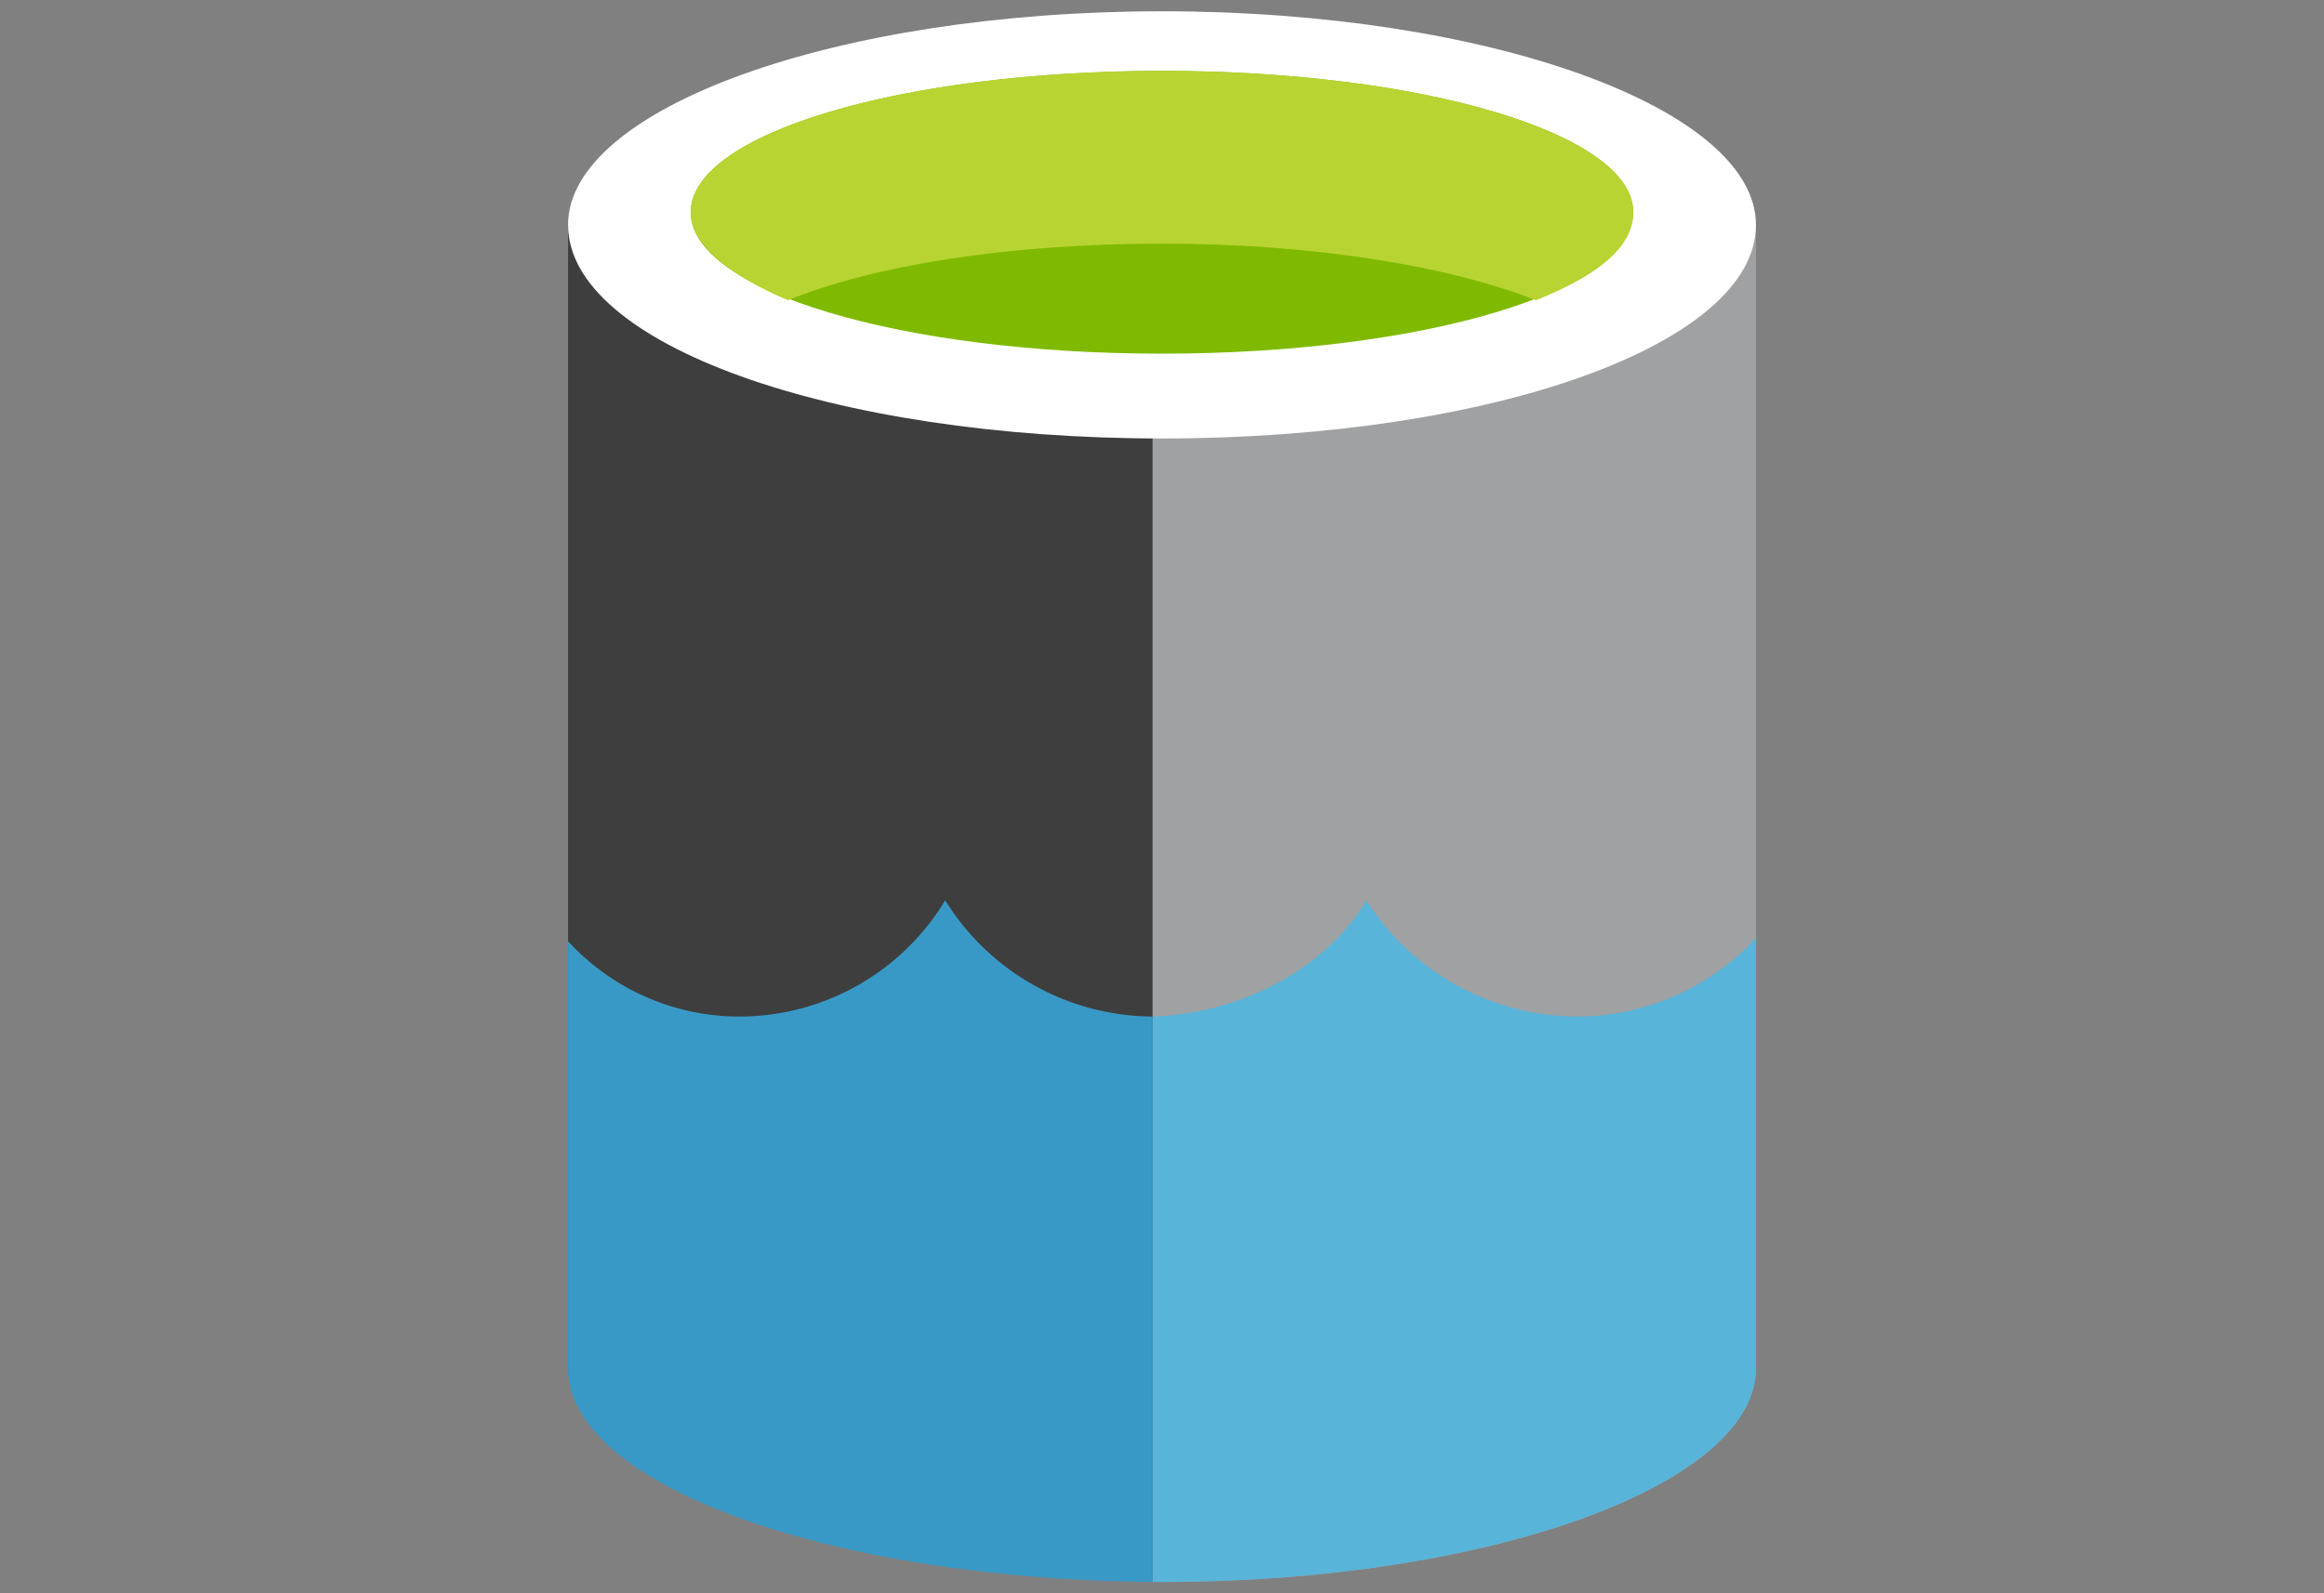
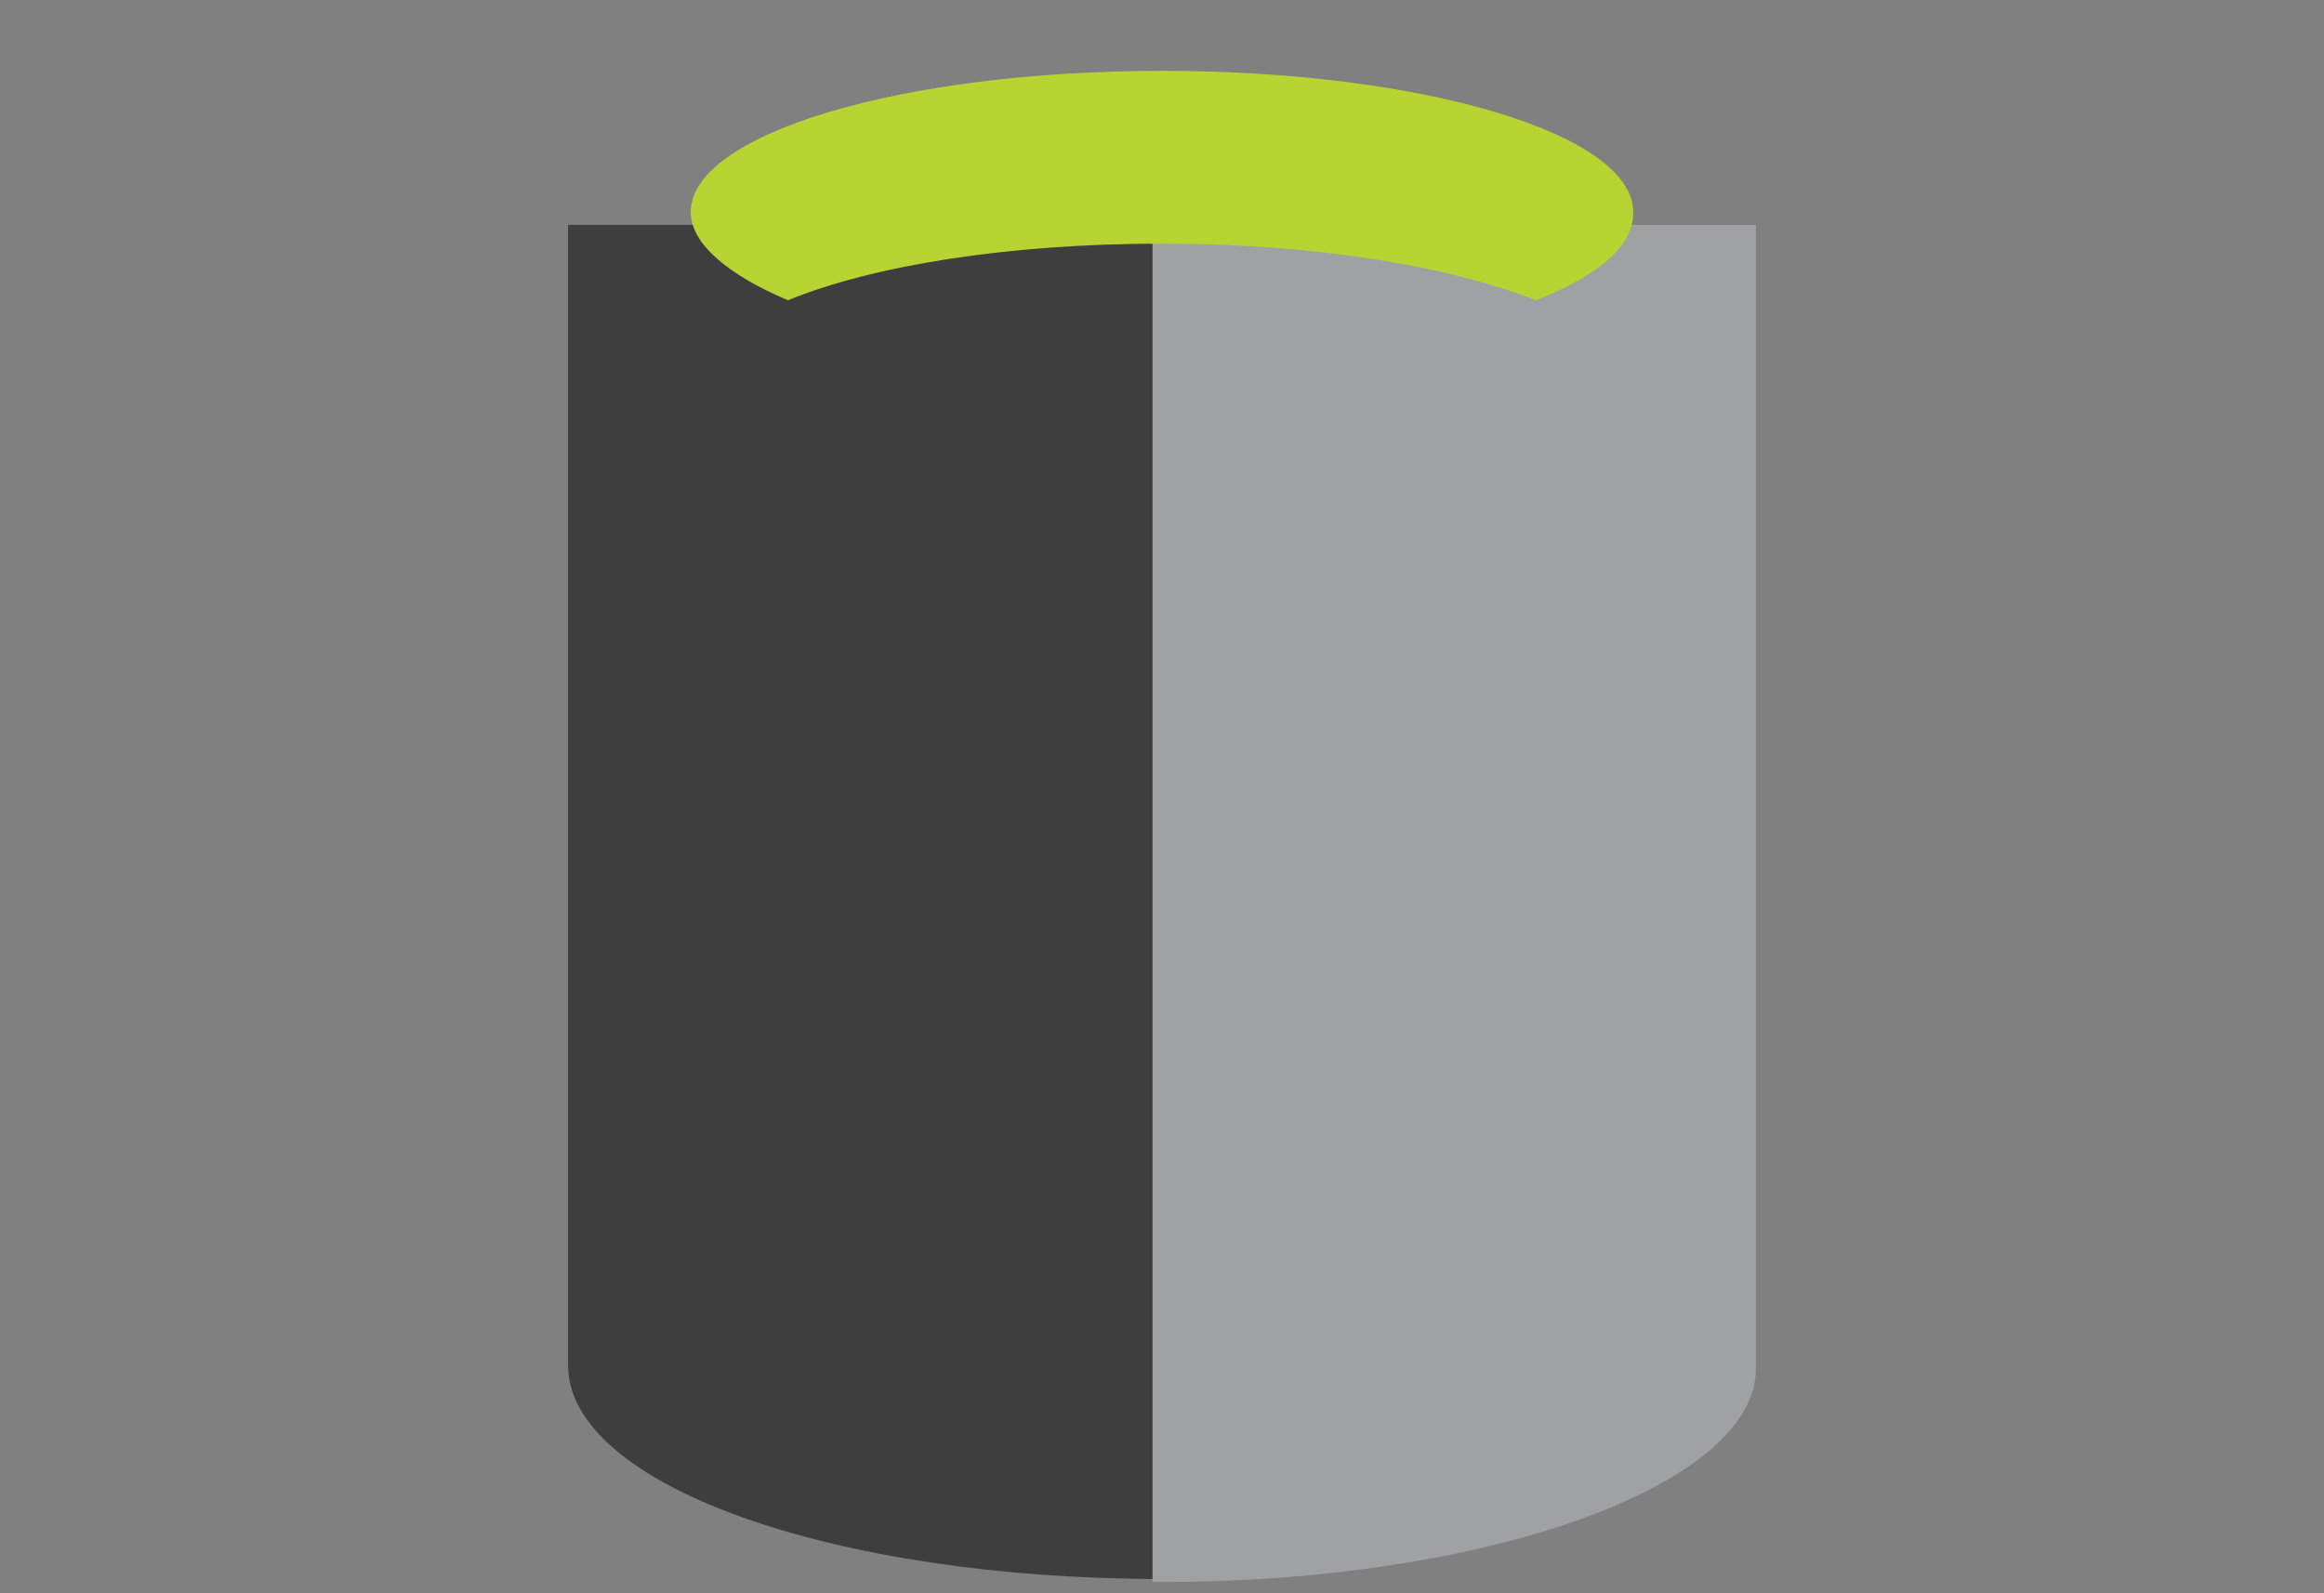
<svg xmlns="http://www.w3.org/2000/svg" viewBox="0 0 140 96">
  <rect x="0" y="0" width="140" height="96" fill="#808080" stroke="none" />
  <defs>
    <style>.cls-1{fill:#3e3e3e;}.cls-2{fill:#a0a1a2;}.cls-3{fill:#fff;}.cls-4{fill:#7fba00;}.cls-5{fill:#b8d432;}.cls-6{fill:#3999c6;}.cls-7{fill:#59b4d9;}</style>
  </defs>
  <title>Azure Date Lake Storage Gen 2</title>
  <g id="图层_5" data-name="图层 5">
    <path class="cls-1" d="M34.22,13.55V82.26c0,7.2,15.9,12.88,35.78,12.88V13.55Z" />
    <path class="cls-2" d="M69.43,95.32H70c19.69,0,35.78-5.86,35.78-12.87V13.55H69.43Z" />
-     <path class="cls-3" d="M105.78,13.55c0,7.19-15.9,12.87-35.78,12.87S34.22,20.74,34.22,13.55C34.22,6.54,50.31.68,70,.68s35.78,5.86,35.78,12.87" />
-     <path class="cls-4" d="M98.39,12.79c0,4.73-12.68,8.52-28.39,8.52s-28.39-3.79-28.39-8.52S54.29,4.27,70,4.27s28.39,3.79,28.39,8.52" />
    <path class="cls-5" d="M92.53,18.09c3.78-1.51,5.86-3.22,5.86-5.3,0-4.73-12.68-8.52-28.39-8.52S41.61,8.06,41.61,12.79c0,1.89,2.27,3.79,5.86,5.3C52.58,16,60.72,14.68,70,14.68c9.09,0,17.23,1.33,22.53,3.41" />
-     <path class="cls-6" d="M69.43,95.32V61.25a14.8,14.8,0,0,1-12.49-7,14.49,14.49,0,0,1-12.31,7,14,14,0,0,1-10.41-4.54V82.45C34.22,89.46,49.93,95.14,69.43,95.32Z" />
-     <path class="cls-7" d="M95,61.25a15.14,15.14,0,0,1-12.69-7c-2.46,4.16-7.57,6.81-12.87,7V95.32H70c19.69,0,35.78-5.86,35.78-12.87V56.52A14.7,14.7,0,0,1,95,61.25Z" />
  </g>
</svg>